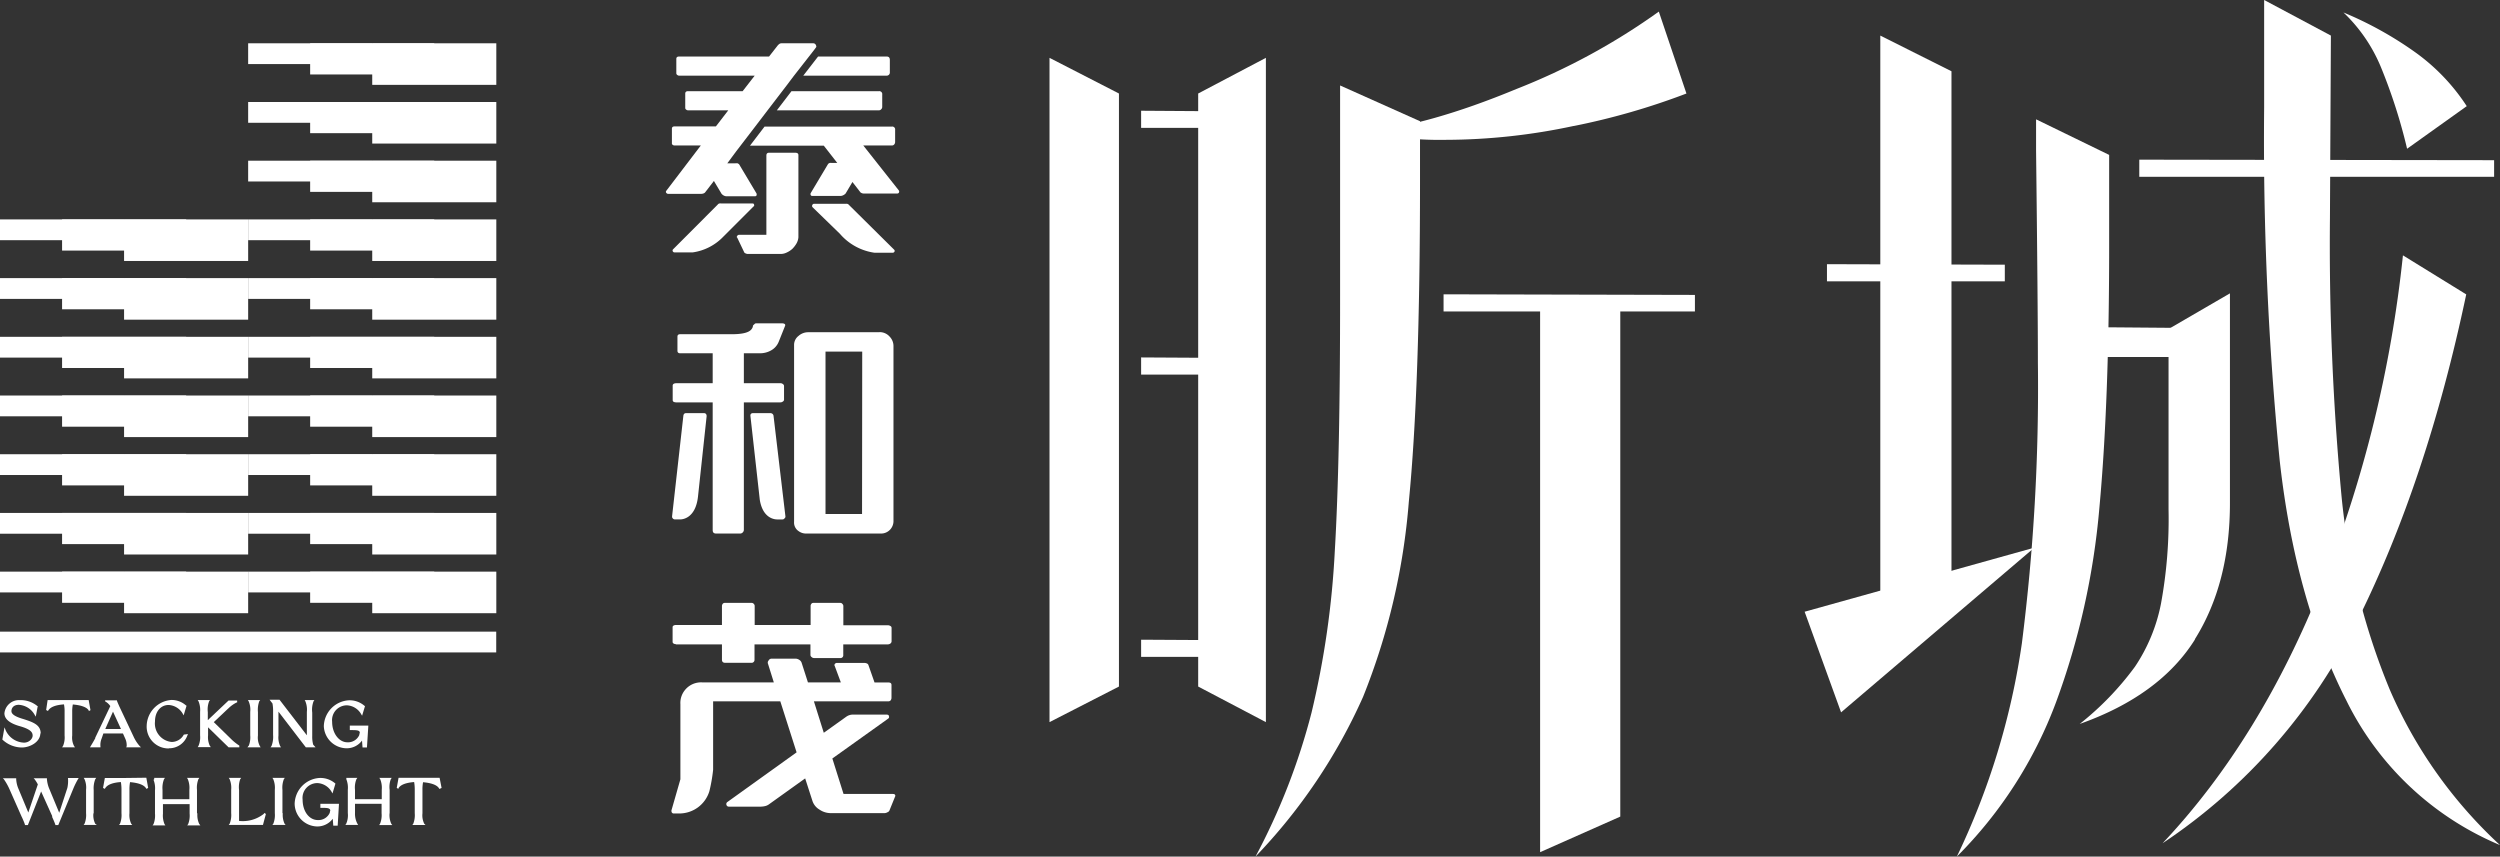
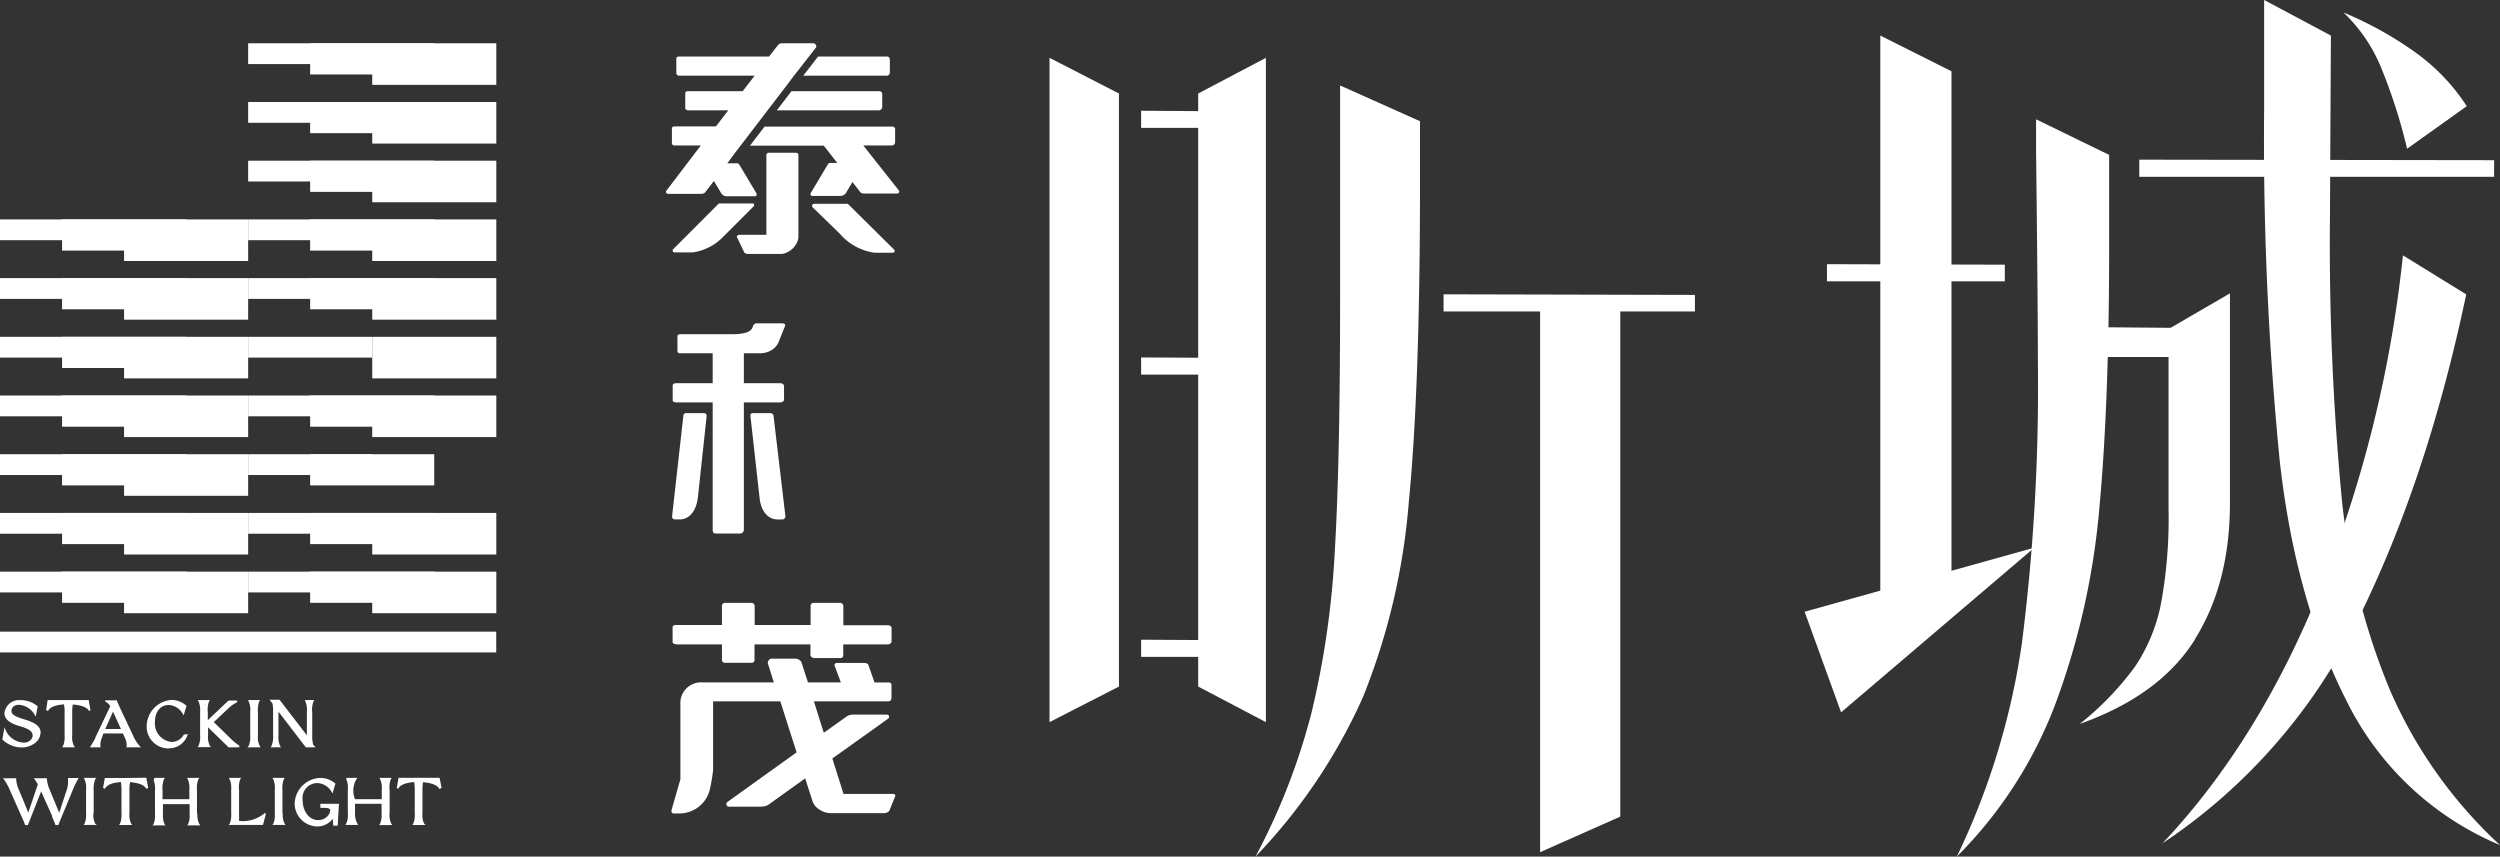
<svg xmlns="http://www.w3.org/2000/svg" viewBox="0 0 288.73 98.93">
  <rect x="0" y="0" width="288.73" height="98.93" fill="#333333" stroke="none" />
  <defs>
    <style>.cls-1{fill:#fff;}</style>
  </defs>
  <g id="圖層_2" data-name="圖層 2">
    <g id="logo">
      <polygon class="cls-1" points="129.23 10.8 129.23 79.29 121.21 83.4 121.21 6.68 129.23 10.8" />
      <polygon class="cls-1" points="131.79 75.86 131.79 73.88 142.29 73.94 142.29 75.86 131.79 75.86" />
      <polygon class="cls-1" points="131.79 43.26 131.79 41.28 142.29 41.34 142.29 43.26 131.79 43.26" />
      <polygon class="cls-1" points="166.72 35.97 166.72 33.99 195.75 34.06 195.75 35.97 166.72 35.97" />
      <polygon class="cls-1" points="211 32.49 211 30.51 231.54 30.57 231.54 32.49 211 32.49" />
      <polygon class="cls-1" points="241.03 41.23 241.03 37.78 255.44 37.9 255.44 41.23 241.03 41.23" />
      <polygon class="cls-1" points="247.07 20.42 247.07 18.44 288.05 18.5 288.05 20.42 247.07 20.42" />
      <polygon class="cls-1" points="131.79 14.77 131.79 12.79 142.29 12.86 142.29 14.77 131.79 14.77" />
      <polygon class="cls-1" points="146.2 83.4 138.38 79.29 138.38 10.8 146.2 6.68 146.2 83.4" />
      <path class="cls-1" d="M164,21q0,23.76-1.29,36.92a76.51,76.51,0,0,1-5.29,22.57A64.46,64.46,0,0,1,145,98.93a74.93,74.93,0,0,0,6.48-16.66,102,102,0,0,0,2.68-18.66q.62-10.44.61-29.57V9.87L164,14Z" />
-       <path class="cls-1" d="M181.73,14.55A71,71,0,0,1,167,16.15a40.14,40.14,0,0,1-9.36-.93q7.3-.72,17.49-4.94a75.6,75.6,0,0,0,16.45-8.94l3.19,9.46a80.62,80.62,0,0,1-13,3.75" />
      <polygon class="cls-1" points="187.13 34.45 187.13 94.31 177.87 98.42 177.87 34.45 187.13 34.45" />
      <polygon class="cls-1" points="234.95 63.25 212.63 82.27 208.42 70.65 234.95 63.25" />
      <polygon class="cls-1" points="225.38 8.23 225.38 69.72 217.16 69.72 217.16 4.11 225.38 8.23" />
      <path class="cls-1" d="M243.59,28.59q0,17.9-1.13,30.08a86.13,86.13,0,0,1-5,22.42A49.74,49.74,0,0,1,226,98.93a84.78,84.78,0,0,0,7.51-24.63,234.32,234.32,0,0,0,1.85-32.44q0-6.37-.21-24.48v-3.6l8.44,4.11Z" />
      <path class="cls-1" d="M253.51,73.84q-4.06,6.48-13.32,9.77A34.25,34.25,0,0,0,246.57,77a19.89,19.89,0,0,0,3-7.25,54,54,0,0,0,.88-10.91V38l7.09-4.12V58.1q0,9.27-4.06,15.74" />
      <path class="cls-1" d="M272.33,71.58a65.67,65.67,0,0,1-22.57,25.81q11.31-12,18.46-30a143.42,143.42,0,0,0,9.3-37.9L284.83,34q-4.53,21.49-12.5,37.54" />
      <path class="cls-1" d="M269.09,25.2a311.43,311.43,0,0,0,1.34,32.13A78.29,78.29,0,0,0,276,79.65,53.06,53.06,0,0,0,288.73,97.6,34.68,34.68,0,0,1,271,80.93q-5.91-11.61-7.71-27.71a378.77,378.77,0,0,1-1.8-40.78V0l7.71,4.11Z" />
      <path class="cls-1" d="M275,7.81a18.41,18.41,0,0,0-4.35-6.37A42,42,0,0,1,279,6.08a23.19,23.19,0,0,1,5.89,6.18L278,17.18a62.68,62.68,0,0,0-3-9.37" />
      <path class="cls-1" d="M81.24,22.34a.39.39,0,0,0,.21-.14l1-1.3.89,1.49a1.1,1.1,0,0,0,.24.19.77.77,0,0,0,.32.09h3.28a.21.21,0,0,0,.19-.09.35.35,0,0,0,0-.24l-2-3.35a.53.53,0,0,0-.19-.13,1,1,0,0,0-.24,0H84l1-1.35,2.2-2.87h0l1.42-1.86,2.22-2.9.83-1.1h0L94,5.8l.28-.38s0-.14-.06-.24A.33.33,0,0,0,93.93,5H90.24a.4.4,0,0,0-.26.1.8.8,0,0,0-.16.15l-1,1.28H78.43c-.22,0-.32.09-.32.28V8.46a.23.23,0,0,0,.1.19.37.37,0,0,0,.23.09h8.72l-1.39,1.79H79.45c-.2,0-.31.1-.31.28v1.66a.23.23,0,0,0,.11.19.32.32,0,0,0,.24.08h4.62L82.68,14.6H77.9q-.3,0-.3.27v1.66a.21.21,0,0,0,.09.2.35.35,0,0,0,.25.07h3l-4,5.25a.18.18,0,0,0,0,.21.28.28,0,0,0,.24.13H81a1.21,1.21,0,0,0,.27-.05" />
      <path class="cls-1" d="M87.1,23.65c0-.1-.1-.15-.17-.15H83.32a.79.79,0,0,0-.23,0,.31.31,0,0,0-.2.13l-5.18,5.19a.2.2,0,0,0,0,.22.22.22,0,0,0,.21.11H80a6.06,6.06,0,0,0,3.52-1.8l3.53-3.53c.07,0,.07-.11,0-.21" />
      <path class="cls-1" d="M102.41,8.74a.39.39,0,0,0,.25-.1.38.38,0,0,0,.11-.32V6.92q0-.39-.36-.39H94.48L92.77,8.74Z" />
      <path class="cls-1" d="M91.41,10.53l-1.69,2.21h11.79a.32.32,0,0,0,.25-.11.38.38,0,0,0,.13-.29V10.92a.34.34,0,0,0-.38-.39Z" />
      <path class="cls-1" d="M99.7,16.8H103a.33.33,0,0,0,.26-.1.44.44,0,0,0,.12-.31V15a.33.33,0,0,0-.38-.38H88.3l-1.68,2.2h8.52l1.56,2h-.63a.85.85,0,0,0-.24,0,.39.39,0,0,0-.2.13l-2,3.35a.27.27,0,0,0,0,.23.19.19,0,0,0,.18.1h3.29a.78.78,0,0,0,.32-.1.87.87,0,0,0,.24-.18l.79-1.33.93,1.2a.65.65,0,0,0,.46.13h3.78a.21.21,0,0,0,.2-.11.25.25,0,0,0,0-.23Z" />
      <path class="cls-1" d="M91.82,17.64h-3c-.21,0-.31.11-.31.33v9.15H85.36a.24.24,0,0,0-.22.13c-.06.09-.07.16,0,.19l.82,1.72a.29.29,0,0,0,.17.11.52.52,0,0,0,.21.06h3.85a1.62,1.62,0,0,0,.68-.17,2.52,2.52,0,0,0,.63-.41,3,3,0,0,0,.51-.67,1.69,1.69,0,0,0,.2-.68V17.91c0-.18-.13-.27-.37-.27" />
      <path class="cls-1" d="M98.05,23.67a.36.36,0,0,0-.21-.13.8.8,0,0,0-.21,0H94c-.09,0-.14.05-.19.15s0,.17,0,.21L97,27h0A6.46,6.46,0,0,0,101,29.19h2.08a.24.24,0,0,0,.21-.1.2.2,0,0,0,0-.23Z" />
      <path class="cls-1" d="M81.26,47.71h-2c-.21,0-.32.11-.34.34l-1.3,11.58c0,.08,0,.15.07.23a.33.33,0,0,0,.26.13h.6c.24,0,1.77-.09,2.06-2.61l1-9.31c0-.23-.1-.36-.34-.36" />
      <path class="cls-1" d="M89.23,47.81a.42.42,0,0,0-.24-.1H87c-.25,0-.36.12-.33.35l1.08,9.67c.36,2.18,1.75,2.26,2,2.26h.62a.27.27,0,0,0,.24-.13.24.24,0,0,0,.1-.23L89.34,48.05a.36.36,0,0,0-.11-.24" />
      <path class="cls-1" d="M90.4,37.34H87.31a.29.29,0,0,0-.19.11c-.07.06-.16.13-.17.2l0,.08c-.13.36-.41.87-2.44.87H78.55c-.2,0-.31.09-.31.28v1.63c0,.19.11.29.31.29h3.76v3.46H78.07a.57.57,0,0,0-.27.07.24.24,0,0,0-.11.2v1.66a.25.25,0,0,0,.11.22.72.72,0,0,0,.27.06h4.24V61.22c0,.27.12.4.4.4H85.5a.4.4,0,0,0,.28-.13.43.43,0,0,0,.13-.27V46.47h4.23a.45.45,0,0,0,.28-.1.26.26,0,0,0,.13-.26V44.59a.26.26,0,0,0-.13-.23.4.4,0,0,0-.28-.1H85.91V40.8h1.81a2.58,2.58,0,0,0,1.35-.34,2,2,0,0,0,.87-1l.72-1.8a.22.22,0,0,0,0-.21.39.39,0,0,0-.25-.1" />
-       <path class="cls-1" d="M101.56,38.37H93.31a1.67,1.67,0,0,0-1.08.42,1.31,1.31,0,0,0-.52,1.07v20.4a1.19,1.19,0,0,0,.52,1.08,1.44,1.44,0,0,0,.9.28h8.58a1.42,1.42,0,0,0,1.05-.41,1.45,1.45,0,0,0,.43-1.09V40a1.56,1.56,0,0,0-.45-1.13,1.52,1.52,0,0,0-1.18-.51m-2,21H95.34V40.61h4.24Z" />
      <path class="cls-1" d="M78.06,74.42h5.32v1.77c0,.23.12.36.38.36h3a.34.34,0,0,0,.38-.36V74.42h6.46v1.22a.3.3,0,0,0,.13.24.41.41,0,0,0,.3.12h3a.32.32,0,0,0,.36-.36V74.42h5.17a.5.5,0,0,0,.29-.11.32.32,0,0,0,.12-.25V72.52a.24.24,0,0,0-.15-.23.6.6,0,0,0-.29-.08H97.4V70a.34.34,0,0,0-.11-.25.29.29,0,0,0-.22-.12H93.9a.24.24,0,0,0-.2.12.36.36,0,0,0-.08.25v2.18H87.16V70a.33.33,0,0,0-.1-.25.31.31,0,0,0-.22-.12H83.68a.28.28,0,0,0-.22.12.41.41,0,0,0-.08.25v2.18H78.06a.54.54,0,0,0-.27.07.21.21,0,0,0-.11.2v1.66a.22.22,0,0,0,.11.21.45.45,0,0,0,.27.07" />
      <path class="cls-1" d="M103.05,91.69H97.42L96.13,87.6,102.57,83a.23.23,0,0,0,.09-.3c0-.12-.13-.17-.29-.17H98.52a1.33,1.33,0,0,0-.79.25l-2.59,1.85L94,81h8.59a.37.37,0,0,0,.26-.1.49.49,0,0,0,.11-.33V79.11c0-.19-.11-.29-.37-.29H101l-.7-2a.31.31,0,0,0-.19-.2.82.82,0,0,0-.28-.06H96.67a.32.32,0,0,0-.26.13.21.21,0,0,0,0,.24l.7,1.88H93.31l-.73-2.27a.61.61,0,0,0-.27-.33.78.78,0,0,0-.48-.14H89.11a.38.38,0,0,0-.34.21.36.36,0,0,0-.07.39l.67,2.14H81.11a2.39,2.39,0,0,0-2,.88,2.35,2.35,0,0,0-.53,1.63V90l-1,3.48a.44.44,0,0,0,0,.34c.07.09.13.13.2.13h.61a3.63,3.63,0,0,0,3.54-2.58,18.43,18.43,0,0,0,.43-2.47V81h7.76L92,86.89l-8,5.74a.29.29,0,0,0-.1.33.27.27,0,0,0,.26.2h3.73a2.4,2.4,0,0,0,.5-.07,1.2,1.2,0,0,0,.41-.19l4.19-3,.84,2.6a1.82,1.82,0,0,0,.81,1,2.32,2.32,0,0,0,1.36.41h6.16a.68.68,0,0,0,.33-.1.38.38,0,0,0,.24-.22l.64-1.58a.18.18,0,0,0,0-.21.2.2,0,0,0-.19-.1" />
      <rect class="cls-1" x="42.99" y="5" width="14.33" height="4.8" />
      <rect class="cls-1" x="35.82" y="5" width="14.33" height="3.6" />
      <rect class="cls-1" x="28.66" y="5" width="14.33" height="2.4" />
      <rect class="cls-1" x="42.99" y="11.78" width="14.33" height="4.8" />
      <rect class="cls-1" x="35.82" y="11.78" width="14.33" height="3.6" />
      <rect class="cls-1" x="28.66" y="11.78" width="14.33" height="2.4" />
      <rect class="cls-1" x="42.99" y="18.56" width="14.33" height="4.8" />
      <rect class="cls-1" x="35.82" y="18.56" width="14.33" height="3.6" />
      <rect class="cls-1" x="28.66" y="18.56" width="14.33" height="2.4" />
      <rect class="cls-1" x="42.99" y="25.34" width="14.33" height="4.8" />
      <rect class="cls-1" x="35.82" y="25.34" width="14.33" height="3.6" />
      <rect class="cls-1" x="28.66" y="25.34" width="14.33" height="2.4" />
      <rect class="cls-1" x="42.99" y="32.12" width="14.33" height="4.8" />
      <rect class="cls-1" x="35.82" y="32.12" width="14.33" height="3.6" />
      <rect class="cls-1" x="28.66" y="32.12" width="14.33" height="2.4" />
      <rect class="cls-1" x="42.99" y="38.9" width="14.33" height="4.8" />
-       <rect class="cls-1" x="35.82" y="38.9" width="14.33" height="3.6" />
      <rect class="cls-1" x="28.66" y="38.9" width="14.33" height="2.4" />
      <rect class="cls-1" x="42.99" y="45.68" width="14.33" height="4.8" />
      <rect class="cls-1" x="35.82" y="45.68" width="14.33" height="3.6" />
      <rect class="cls-1" x="28.66" y="45.68" width="14.33" height="2.4" />
-       <rect class="cls-1" x="42.99" y="52.46" width="14.33" height="4.8" />
      <rect class="cls-1" x="35.82" y="52.46" width="14.33" height="3.6" />
      <rect class="cls-1" x="28.66" y="52.46" width="14.33" height="2.4" />
      <rect class="cls-1" x="42.99" y="59.24" width="14.33" height="4.8" />
      <rect class="cls-1" x="35.82" y="59.24" width="14.33" height="3.6" />
      <rect class="cls-1" x="28.66" y="59.24" width="14.33" height="2.4" />
      <rect class="cls-1" x="42.99" y="66.02" width="14.33" height="4.8" />
      <rect class="cls-1" x="35.82" y="66.02" width="14.33" height="3.6" />
      <rect class="cls-1" x="28.66" y="66.02" width="14.33" height="2.4" />
      <rect class="cls-1" y="72.95" width="57.31" height="2.4" />
      <rect class="cls-1" x="14.33" y="25.34" width="14.33" height="4.8" />
      <rect class="cls-1" x="7.17" y="25.34" width="14.33" height="3.6" />
      <rect class="cls-1" y="25.34" width="14.33" height="2.4" />
      <rect class="cls-1" x="14.33" y="32.12" width="14.33" height="4.8" />
      <rect class="cls-1" x="7.17" y="32.12" width="14.33" height="3.6" />
      <rect class="cls-1" y="32.12" width="14.33" height="2.4" />
      <rect class="cls-1" x="14.33" y="38.9" width="14.33" height="4.8" />
      <rect class="cls-1" x="7.17" y="38.9" width="14.33" height="3.6" />
      <rect class="cls-1" y="38.9" width="14.33" height="2.4" />
      <rect class="cls-1" x="14.33" y="45.68" width="14.33" height="4.8" />
      <rect class="cls-1" x="7.17" y="45.68" width="14.33" height="3.6" />
      <rect class="cls-1" y="45.68" width="14.33" height="2.4" />
      <rect class="cls-1" x="14.33" y="52.46" width="14.33" height="4.8" />
      <rect class="cls-1" x="7.17" y="52.46" width="14.33" height="3.6" />
      <rect class="cls-1" y="52.46" width="14.33" height="2.4" />
      <rect class="cls-1" x="14.33" y="59.24" width="14.33" height="4.8" />
      <rect class="cls-1" x="7.17" y="59.24" width="14.33" height="3.6" />
      <rect class="cls-1" y="59.24" width="14.33" height="2.4" />
      <rect class="cls-1" x="14.33" y="66.02" width="14.33" height="4.8" />
      <rect class="cls-1" x="7.17" y="66.02" width="14.33" height="3.6" />
      <rect class="cls-1" y="66.02" width="14.33" height="2.4" />
      <path class="cls-1" d="M4.7,84.72c0-1-.83-1.32-2.21-1.74-.79-.25-1.17-.52-1.17-.85s.22-.73.85-.73A2.26,2.26,0,0,1,4,82.55l.13.22.23-1.23-.05,0a3,3,0,0,0-2-.68A1.69,1.69,0,0,0,.51,82.38c0,.65.59,1.15,1.75,1.48,1.33.37,1.51.75,1.51,1.1s-.4.81-1,.81A2.43,2.43,0,0,1,.65,84.33L.52,84,.27,85.41l0,0a3.31,3.31,0,0,0,2.24.92c1,0,2.15-.67,2.15-1.64" />
      <path class="cls-1" d="M5.58,82.05c.25-.4.84-.63,1.81-.7a4.15,4.15,0,0,1,.07.89l0,2.7a2.54,2.54,0,0,1-.18,1.21l-.11.16H8.66l-.11-.16a2.15,2.15,0,0,1-.21-1.21v-2.7a4.32,4.32,0,0,1,.07-.88c1,.09,1.61.32,1.84.69l0,.08.2-.11-.21-1.17-2.36,0-2.38,0L5.33,82l.2.11Z" />
      <path class="cls-1" d="M11.94,84.71H14.2l.25.56a1.85,1.85,0,0,1,.18.9l-.05.14h1.7l-.17-.17a4.47,4.47,0,0,1-.68-1.06l-1.66-3.52c-.12-.28-.2-.45-.26-.62l0-.06H12.14V81l0,0a1.7,1.7,0,0,1,.6.55L11,85.2l0,.06c-.14.26-.34.61-.52.9l-.09.15h1.21l0-.12a1.9,1.9,0,0,1,.14-.9Zm.22-.52.89-2,.92,2Z" />
      <path class="cls-1" d="M19.48,86.42a2.23,2.23,0,0,0,2.16-1.48l.07-.16-.48.06,0,0a1.59,1.59,0,0,1-1.41.85,2.14,2.14,0,0,1-1.92-2.36c0-1.13.65-1.91,1.57-1.91a2,2,0,0,1,1.63,1l.11.2.34-1.13-.05,0a2.5,2.5,0,0,0-1.7-.65,3.07,3.07,0,0,0-2.86,3,2.52,2.52,0,0,0,2.56,2.6" />
      <path class="cls-1" d="M26.4,86.31h1.24v-.2l0,0a5.65,5.65,0,0,1-1-.81l-1.95-1.9,1.61-1.52.08-.07a3.75,3.75,0,0,1,.95-.68l.06,0v-.22h-1L24,83.17v-.93A2.61,2.61,0,0,1,24.15,81l.1-.15H22.83l.1.15a2.61,2.61,0,0,1,.18,1.22l0,2.7h0a2.54,2.54,0,0,1-.18,1.21l-.1.16h1.52l-.12-.16a2.36,2.36,0,0,1-.2-1.21V84l2.39,2.33Z" />
      <path class="cls-1" d="M28.69,86.15l-.11.16H30.1L30,86.15a2.15,2.15,0,0,1-.21-1.21v-2.7A2.91,2.91,0,0,1,29.94,81l.11-.15H28.63l.09.15a2.45,2.45,0,0,1,.18,1.22l0,2.7a2.66,2.66,0,0,1-.17,1.21" />
      <path class="cls-1" d="M31.35,86.16l-.1.15h1.2l-.1-.16a2.42,2.42,0,0,1-.19-1.21V82.19l3.16,4.12h1.12L36.17,86a3.52,3.52,0,0,1-.11-1l0-2.7A2.75,2.75,0,0,1,36.21,81l.1-.15H35.19l.08.15a2.56,2.56,0,0,1,.17,1.22l0,2.7v0l-3.16-4.11H31.13l.34.44a4.76,4.76,0,0,1,.07.93l0,2.7a3,3,0,0,1-.16,1.22" />
-       <path class="cls-1" d="M40,86.42a2.19,2.19,0,0,0,1.81-.89l.06.8h.51l.16-2.53H40.4l0,.52h.1c.49,0,.88,0,1,.15s0,.21,0,.41a1.42,1.42,0,0,1-1.37.85c-1,0-1.77-1.06-1.77-2.36a1.71,1.71,0,0,1,1.72-1.91,2,2,0,0,1,1.62,1l.12.2.34-1.13-.05,0a2.61,2.61,0,0,0-1.85-.65,3.07,3.07,0,0,0-2.86,3A2.66,2.66,0,0,0,40,86.42" />
      <path class="cls-1" d="M7.86,90a3.82,3.82,0,0,1-.08,1l-.94,2.87L5.65,91A3.62,3.62,0,0,1,5.42,90l0-.12H3.88L4,90a4.49,4.49,0,0,1,.37.59l-1.1,3.25L2.09,91A3.29,3.29,0,0,1,1.87,90v-.12H.32L.45,90a6.88,6.88,0,0,1,.66,1.18L2.49,94.3h0l.07.14c.14.32.24.55.32.79l0,.06h.34l1.53-3.88L6.05,94.3H6l.06.14c.15.32.24.55.33.79l0,.06h.34L8.5,91A9,9,0,0,1,9,90l.09-.15H7.85Z" />
      <path class="cls-1" d="M10.82,93.93v-2.7A2.86,2.86,0,0,1,11,90l.11-.16H9.67l.09.15a2.45,2.45,0,0,1,.18,1.22l0,2.7a2.72,2.72,0,0,1-.17,1.21l-.11.15h1.52L11,95.14a2.19,2.19,0,0,1-.21-1.21" />
      <path class="cls-1" d="M14.48,89.85l-2.37,0L11.9,91l.2.11.05-.08c.25-.4.84-.64,1.81-.71a5.19,5.19,0,0,1,.07.9l0,2.7a2.72,2.72,0,0,1-.17,1.21l-.11.15h1.52l-.12-.15a2.41,2.41,0,0,1-.2-1.21v-2.7a4.43,4.43,0,0,1,.07-.89c1,.09,1.61.33,1.84.7l.05.08.2-.11-.21-1.18Z" />
      <path class="cls-1" d="M22.75,93.93v-2.7A2.75,2.75,0,0,1,22.91,90l.11-.16H21.6l.09.15a2.61,2.61,0,0,1,.18,1.22v1.09H18.77V91.23A2.75,2.75,0,0,1,18.94,90l.11-.16H17.81V90l-.08.06a2.61,2.61,0,0,1,.17,1.21l0,2.7h0a2.72,2.72,0,0,1-.17,1.21l-.11.15h1.48l-.1-.15a2.59,2.59,0,0,1-.18-1.21v-1.1h3.08l0,1.1a2.72,2.72,0,0,1-.17,1.21l-.11.15h1.52L23,95.14a2.41,2.41,0,0,1-.2-1.21" />
      <path class="cls-1" d="M30.46,94a3.92,3.92,0,0,1-2.85.81q0-.31,0-.87v-2.7A2.75,2.75,0,0,1,27.74,90l.11-.16H26.42l.1.15a2.61,2.61,0,0,1,.18,1.22l0,2.7h0a2.72,2.72,0,0,1-.17,1.21l-.11.15,3.95,0L30.71,94l-.19-.11Z" />
      <path class="cls-1" d="M32.62,93.93l0-2.7A2.72,2.72,0,0,1,32.78,90l.11-.16H31.46l.1.15a2.61,2.61,0,0,1,.18,1.22l0,2.7a2.72,2.72,0,0,1-.17,1.21l-.11.15h1.52l-.12-.15a2.41,2.41,0,0,1-.2-1.21" />
      <path class="cls-1" d="M37,93.3h.09c.5,0,.88,0,1,.16s0,.21,0,.4a1.42,1.42,0,0,1-1.38.85c-1,0-1.76-1-1.76-2.35a1.71,1.71,0,0,1,1.72-1.92,2,2,0,0,1,1.62,1l.11.2.34-1.14,0,0a2.62,2.62,0,0,0-1.86-.65,3.06,3.06,0,0,0-2.85,3,2.66,2.66,0,0,0,2.58,2.6,2.22,2.22,0,0,0,1.82-.89l.06.8h.51l.15-2.53H37Z" />
-       <path class="cls-1" d="M45,93.93l0-2.7A2.61,2.61,0,0,1,45.13,90l.11-.16H43.81l.1.15a2.61,2.61,0,0,1,.18,1.22l0,1.09H41V91.23A2.61,2.61,0,0,1,41.16,90l.11-.16H40V90L40,90a2.61,2.61,0,0,1,.17,1.21l0,2.7h0a2.42,2.42,0,0,1-.18,1.21l-.1.15h1.47l-.09-.15A2.42,2.42,0,0,1,41,93.93v-1.1h3.07v1.1a2.59,2.59,0,0,1-.18,1.21l-.1.15h1.52l-.12-.15a2.41,2.41,0,0,1-.2-1.21" />
+       <path class="cls-1" d="M45,93.93l0-2.7A2.61,2.61,0,0,1,45.13,90l.11-.16H43.81l.1.15a2.61,2.61,0,0,1,.18,1.22l0,1.09H41A2.61,2.61,0,0,1,41.16,90l.11-.16H40V90L40,90a2.61,2.61,0,0,1,.17,1.21l0,2.7h0a2.42,2.42,0,0,1-.18,1.21l-.1.15h1.47l-.09-.15A2.42,2.42,0,0,1,41,93.93v-1.1h3.07v1.1a2.59,2.59,0,0,1-.18,1.21l-.1.15h1.52l-.12-.15a2.41,2.41,0,0,1-.2-1.21" />
      <path class="cls-1" d="M50.77,89.83l-2.37,0-2.37,0L45.82,91l.2.11,0-.08c.25-.4.84-.63,1.81-.71a5.19,5.19,0,0,1,.07.9l0,2.7a2.72,2.72,0,0,1-.17,1.21l-.11.15h1.52L49,95.14a2.19,2.19,0,0,1-.21-1.21v-2.7a4.43,4.43,0,0,1,.07-.89c1,.09,1.61.33,1.84.7l.05.08L51,91Z" />
    </g>
  </g>
</svg>